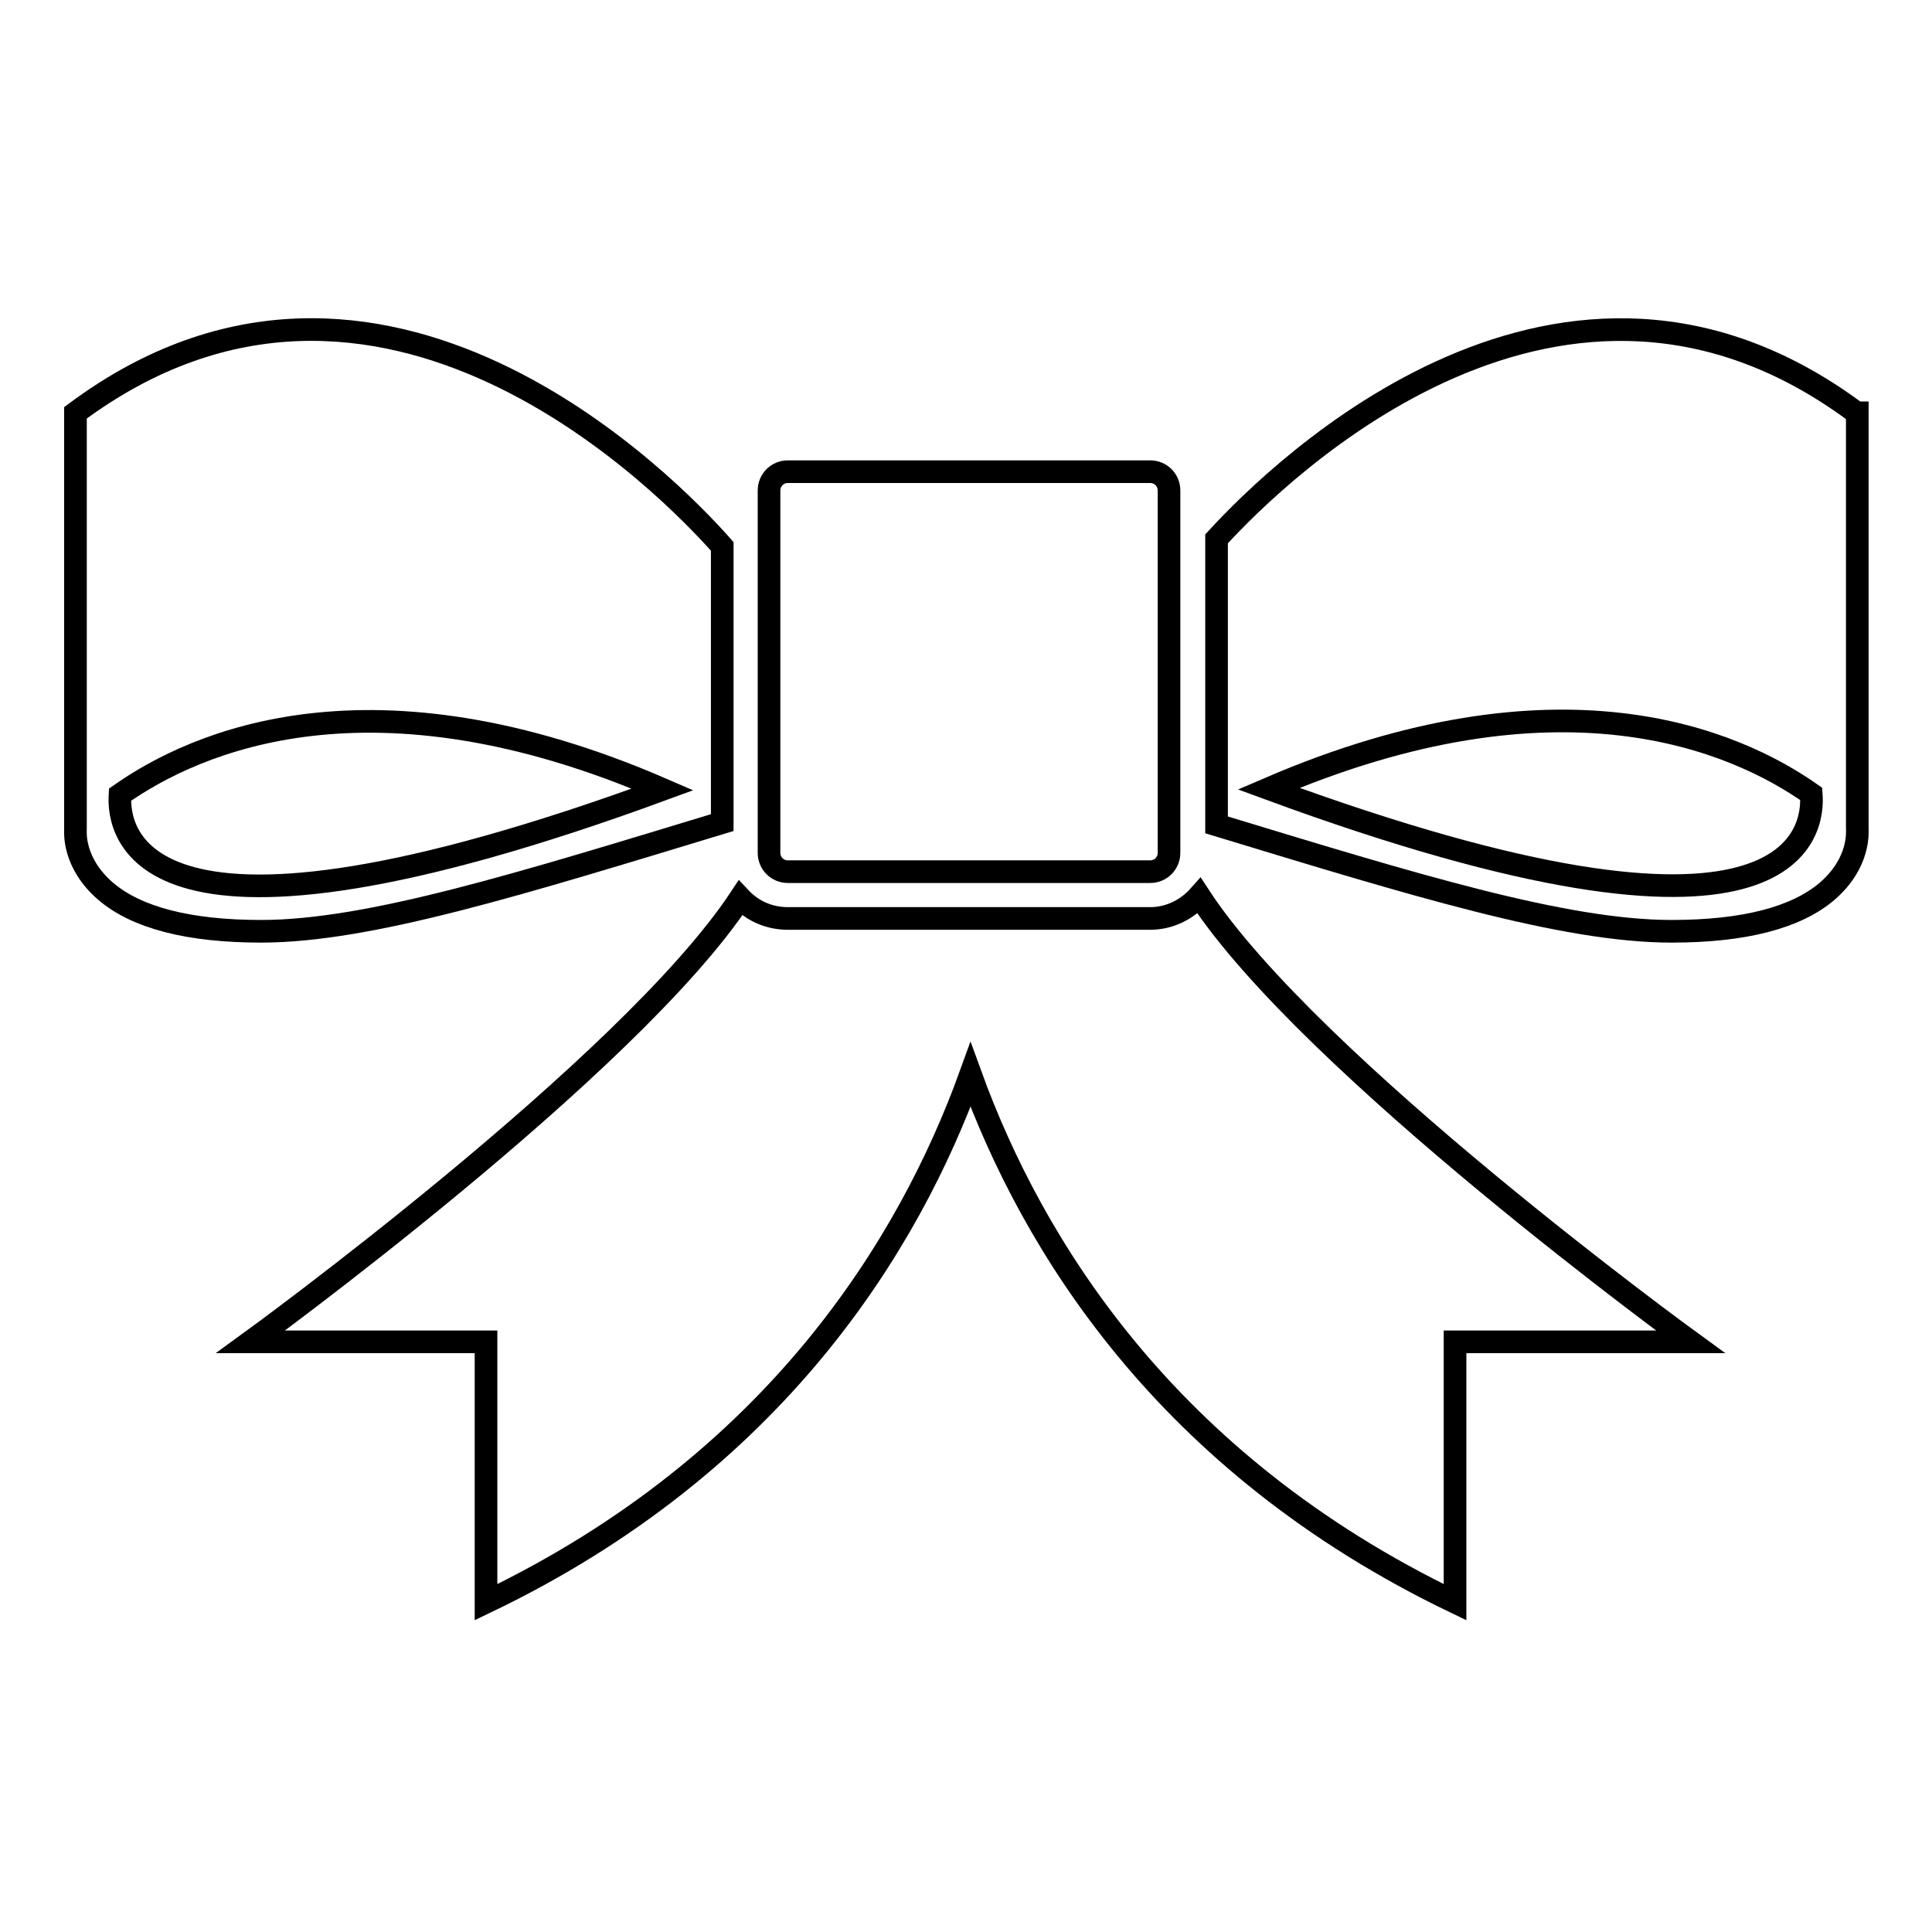
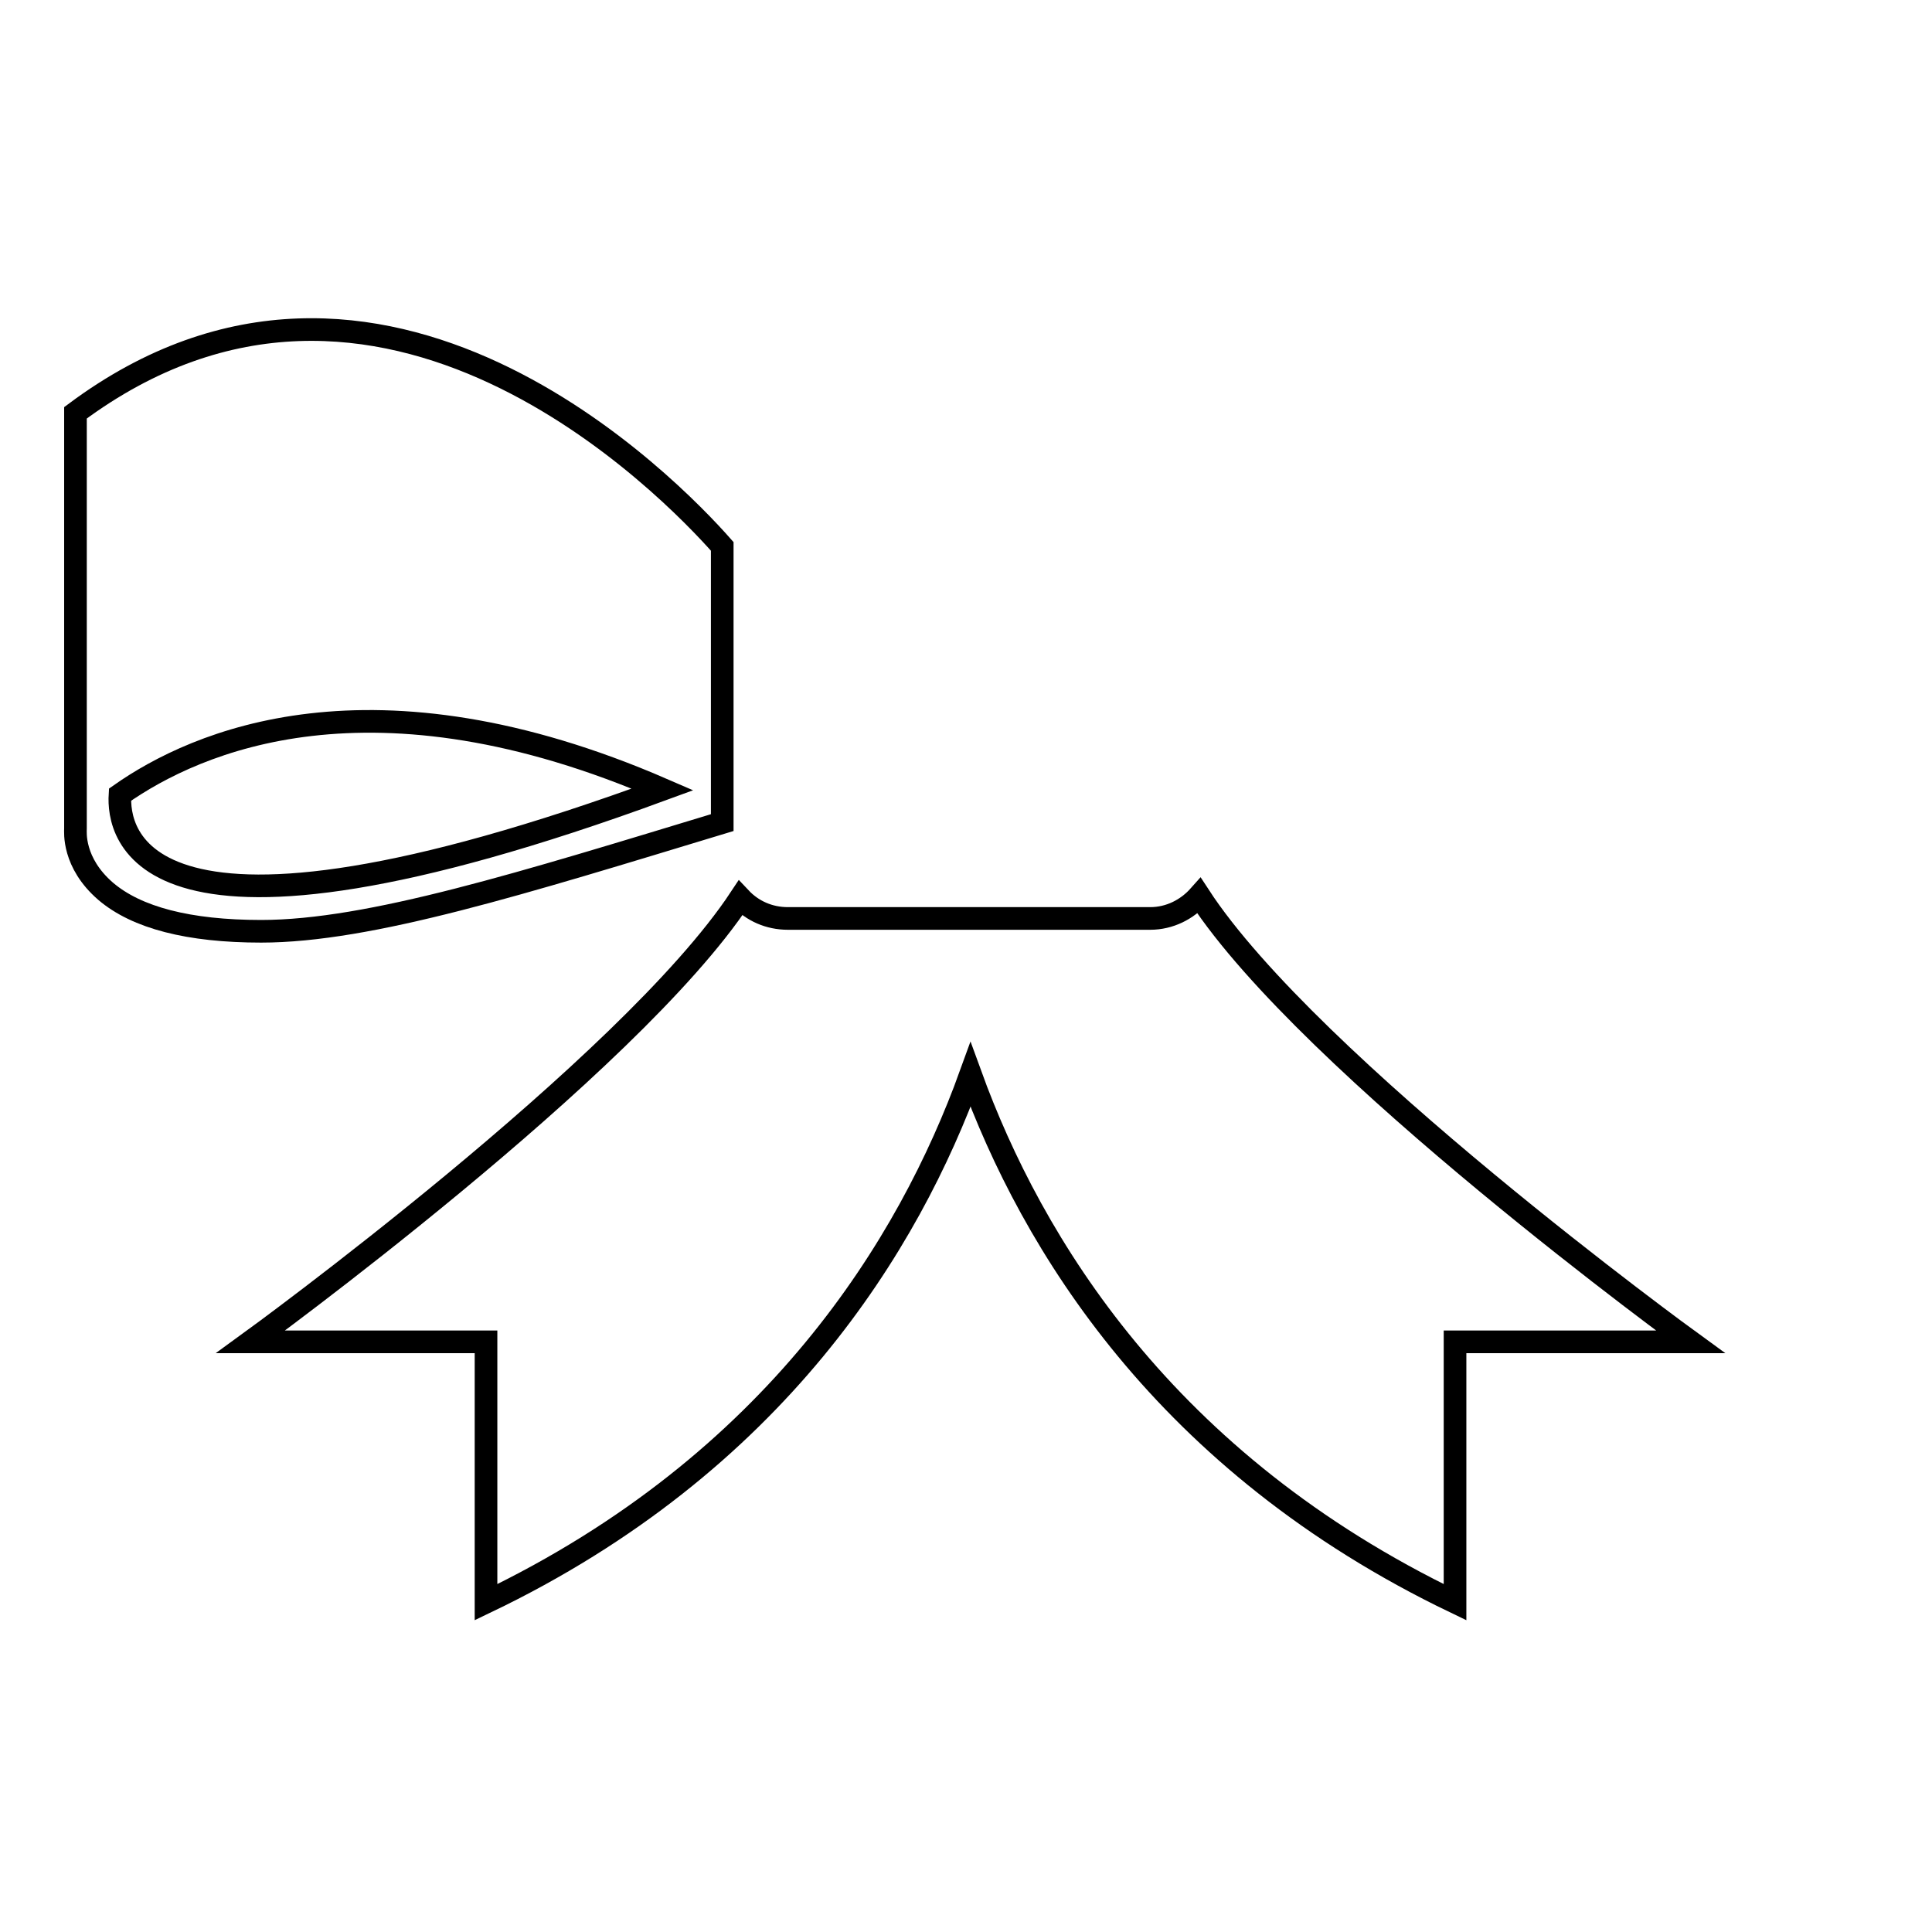
<svg xmlns="http://www.w3.org/2000/svg" version="1.1" x="0px" y="0px" viewBox="0 0 256 256" enable-background="new 0 0 256 256" xml:space="preserve">
  <g>
    <g>
      <g>
        <g>
          <path stroke-width="3" fill-opacity="0" stroke="#000000" d="M158.9,118.7c-1.6,1.8-3.9,3-6.5,3h-48c-2.5,0-4.7-1-6.3-2.7c-14.8,22.4-64.9,58.8-64.9,58.8h31.2v34.5c38.4-18.4,56.1-47.5,64.2-69.9c8.1,22.3,25.7,51.4,64.2,69.9v-34.5H224C224,177.8,173.5,141.1,158.9,118.7z" />
          <path stroke-width="3" fill-opacity="0" stroke="#000000" d="M14,118.1c4.1,3.5,11,5.3,20.6,5.3c14.4,0,34.7-6.4,61.1-14.4V72.4C89,64.8,50.4,24.6,10,54.7v55.1C10,110.2,9.6,114.3,14,118.1z M15.9,105.3c10.1-7.1,33.4-17.4,71.9-0.7C17.8,130.3,15.6,110.1,15.9,105.3z" />
-           <path stroke-width="3" fill-opacity="0" stroke="#000000" d="M246,54.7c-38.9-29-76.2,7.3-84.8,16.7v37.9c26,7.9,46,14.1,60.3,14.1c9.6,0,16.5-1.8,20.6-5.3c4.4-3.8,4-7.9,4-8.4V54.7L246,54.7z M168.1,104.5c38.5-16.6,61.8-6.4,71.9,0.7C240.4,110.1,238.2,130.3,168.1,104.5z" />
-           <path stroke-width="3" fill-opacity="0" stroke="#000000" d="M152.4,115.5c1.4,0,2.5-1.1,2.5-2.5v-4V65c0-1.4-1.1-2.5-2.5-2.5h-48c-1.4,0-2.5,1.1-2.5,2.5v46v2c0,1.4,1.1,2.5,2.5,2.5H152.4L152.4,115.5z" />
        </g>
      </g>
      <g />
      <g />
      <g />
      <g />
      <g />
      <g />
      <g />
      <g />
      <g />
      <g />
      <g />
      <g />
      <g />
      <g />
      <g />
    </g>
  </g>
</svg>